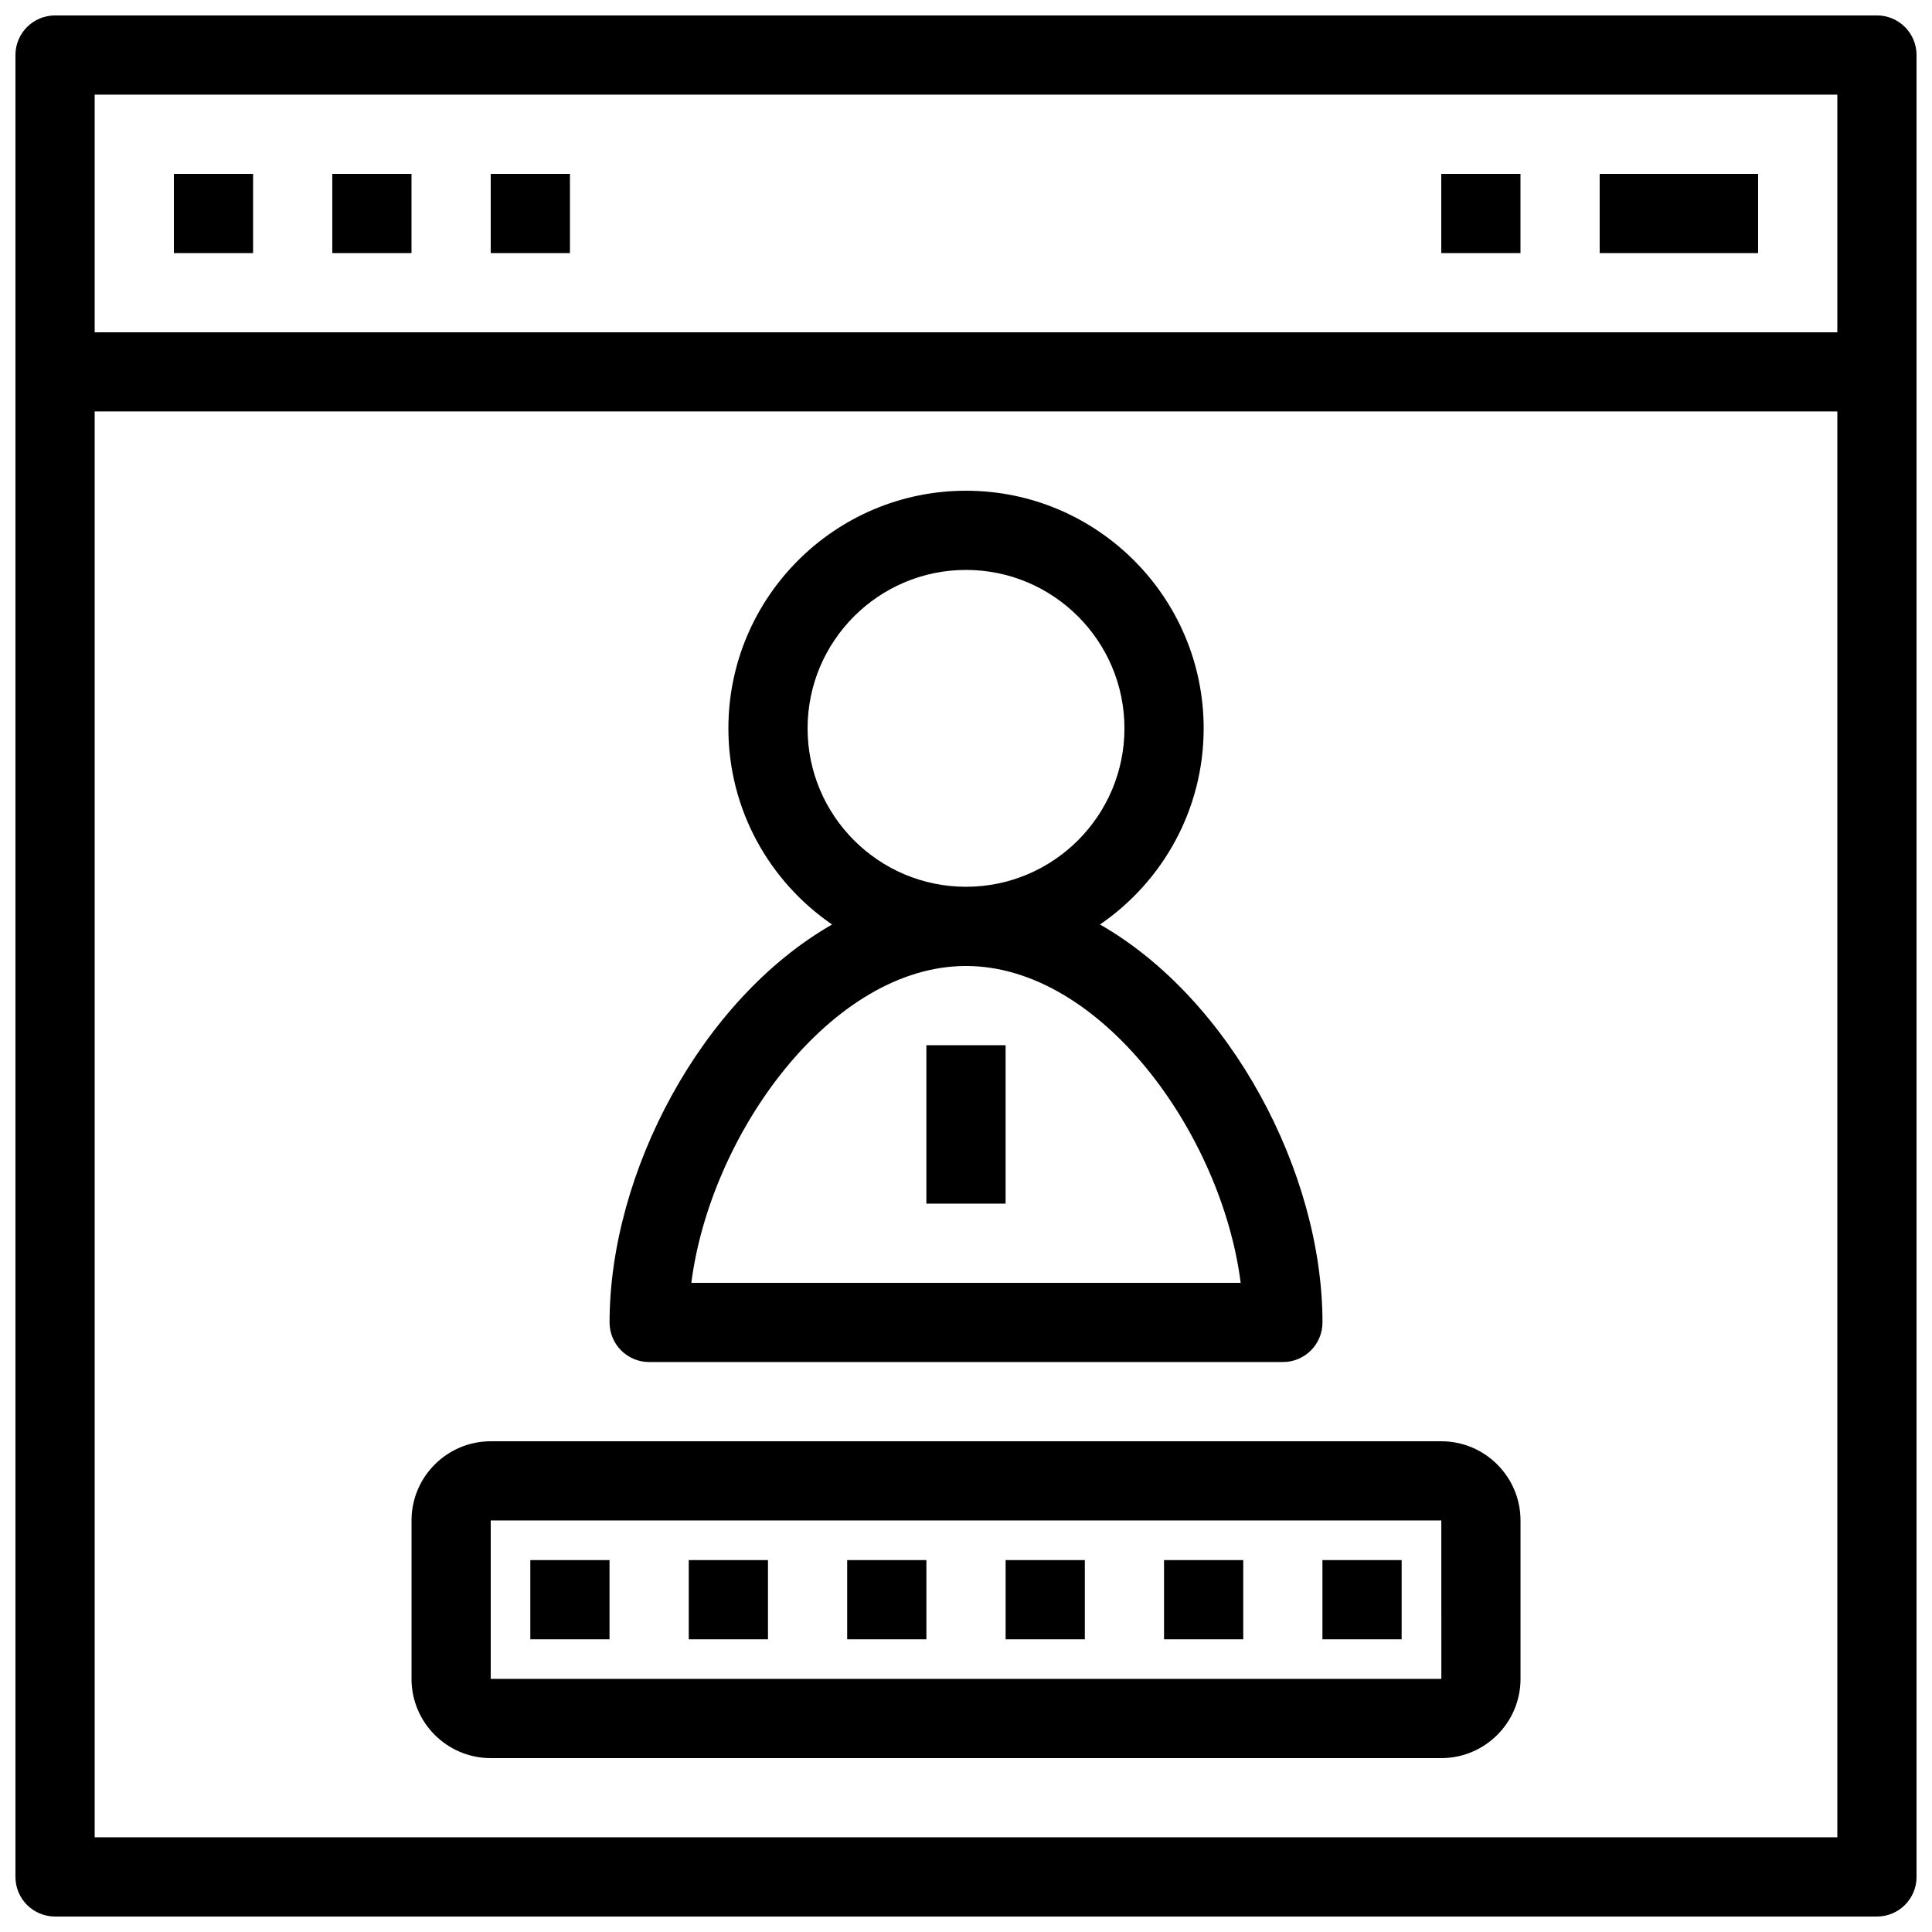
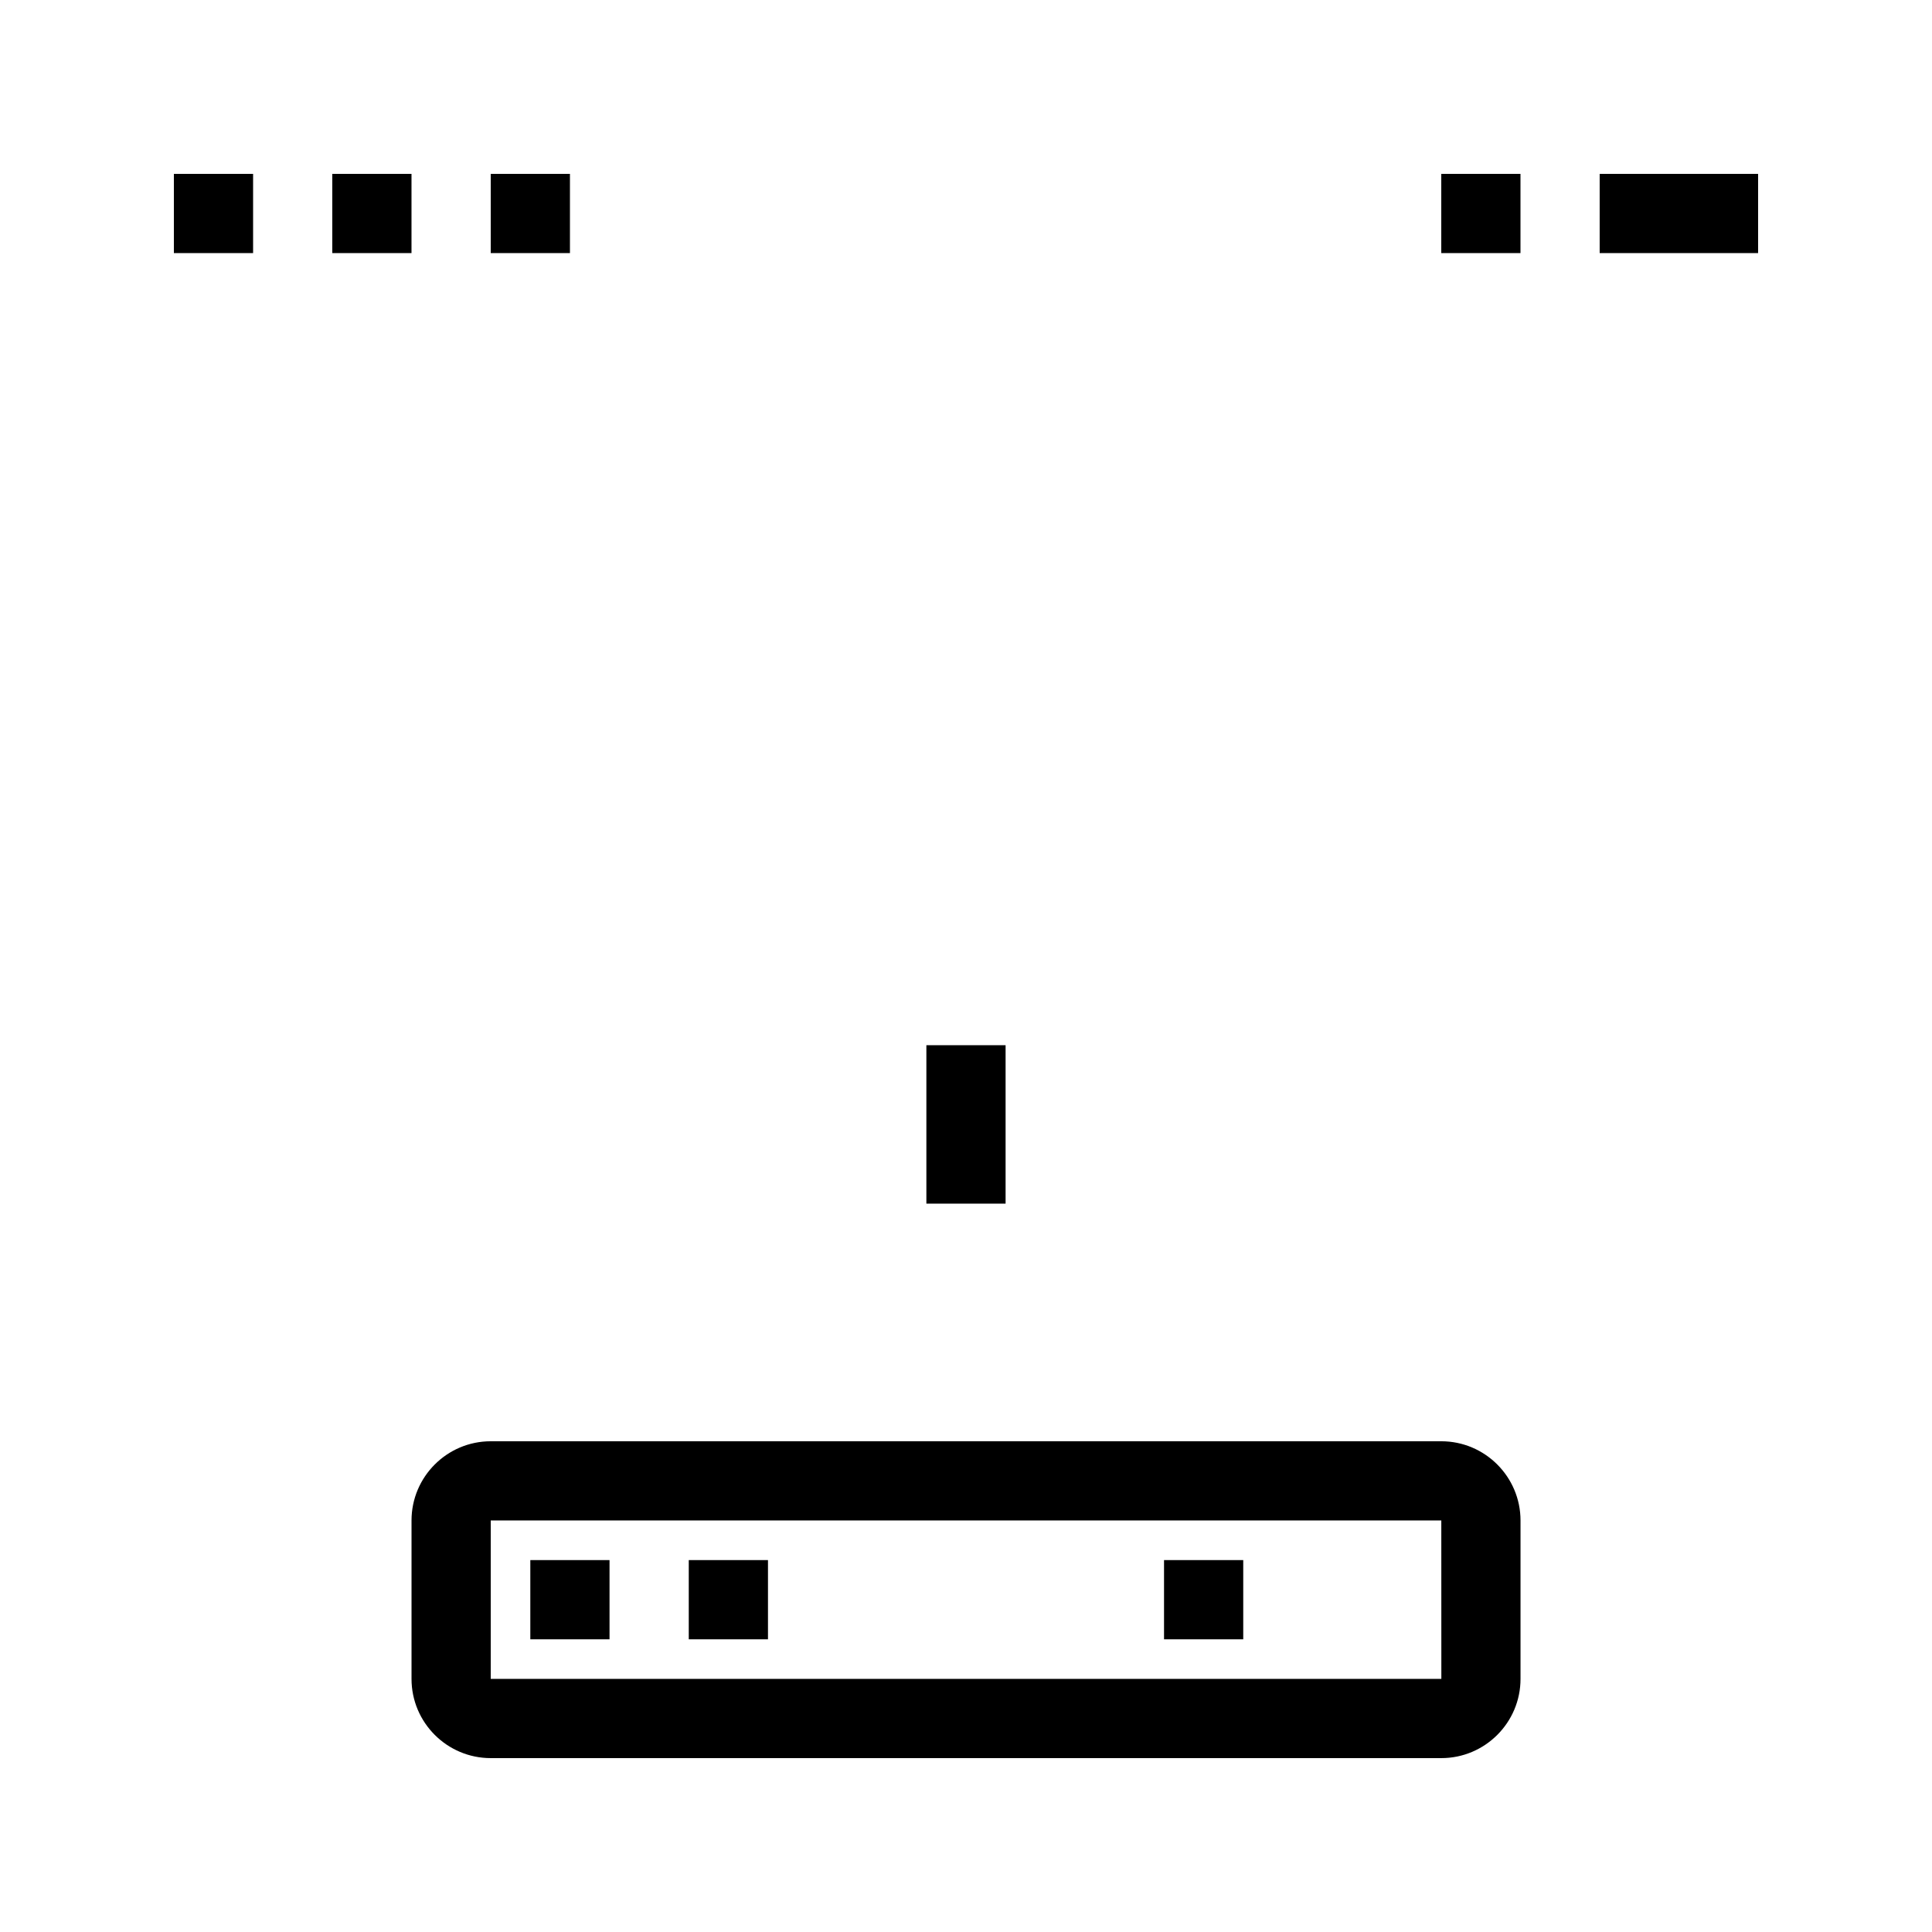
<svg xmlns="http://www.w3.org/2000/svg" width="800px" height="800px" version="1.1" viewBox="144 144 512 512">
  <defs>
    <clipPath id="a">
      <path d="m148.09 148.09h503.81v503.81h-503.81z" />
    </clipPath>
  </defs>
  <g clip-path="url(#a)">
-     <path d="m641.41 148.09h-482.82c-5.793 0-10.496 4.691-10.496 10.496v482.82c0 5.805 4.703 10.496 10.496 10.496h482.82c5.793 0 10.496-4.691 10.496-10.496v-482.82c0-5.805-4.703-10.496-10.496-10.496zm-472.32 20.992h461.82v62.977h-461.82zm0 461.82v-377.86h461.82v377.86z" />
-   </g>
+     </g>
  <path d="m190.08 190.08h20.992v20.992h-20.992z" />
  <path d="m232.06 190.08h20.992v20.992h-20.992z" />
  <path d="m274.05 190.08h20.992v20.992h-20.992z" />
  <path d="m567.93 190.08h41.984v20.992h-41.984z" />
  <path d="m525.95 190.08h20.992v20.992h-20.992z" />
  <path d="m525.95 525.95h-251.9c-11.578 0-20.992 9.414-20.992 20.992v41.984c0 11.578 9.414 20.992 20.992 20.992h251.91c11.578 0 20.992-9.414 20.992-20.992v-41.984c-0.004-11.574-9.418-20.992-20.996-20.992zm-251.9 62.977v-41.984h251.91l0.012 41.984z" />
  <path d="m326.53 557.44h20.992v20.992h-20.992z" />
  <path d="m284.54 557.44h20.992v20.992h-20.992z" />
-   <path d="m368.51 557.44h20.992v20.992h-20.992z" />
-   <path d="m410.5 557.44h20.992v20.992h-20.992z" />
  <path d="m452.48 557.44h20.992v20.992h-20.992z" />
-   <path d="m494.46 557.44h20.992v20.992h-20.992z" />
-   <path d="m305.54 494.46c0 5.805 4.703 10.496 10.496 10.496h167.94c5.793 0 10.496-4.691 10.496-10.496 0-39.727-24.34-85.648-58.965-105.46 16.57-11.355 27.477-30.406 27.477-51.973 0-34.73-28.246-62.977-62.977-62.977s-62.977 28.246-62.977 62.977c0 21.57 10.906 40.621 27.48 51.977-34.629 19.816-58.969 65.734-58.969 105.46zm52.48-157.44c0-23.152 18.828-41.984 41.984-41.984 23.152 0 41.984 18.828 41.984 41.984 0 23.152-18.828 41.984-41.984 41.984s-41.984-18.832-41.984-41.984zm41.984 62.977c35.676 0 67.742 44.461 72.789 83.969l-145.58-0.004c5.051-39.504 37.117-83.965 72.793-83.965z" />
  <path d="m389.5 420.99h20.992v41.984h-20.992z" />
</svg>